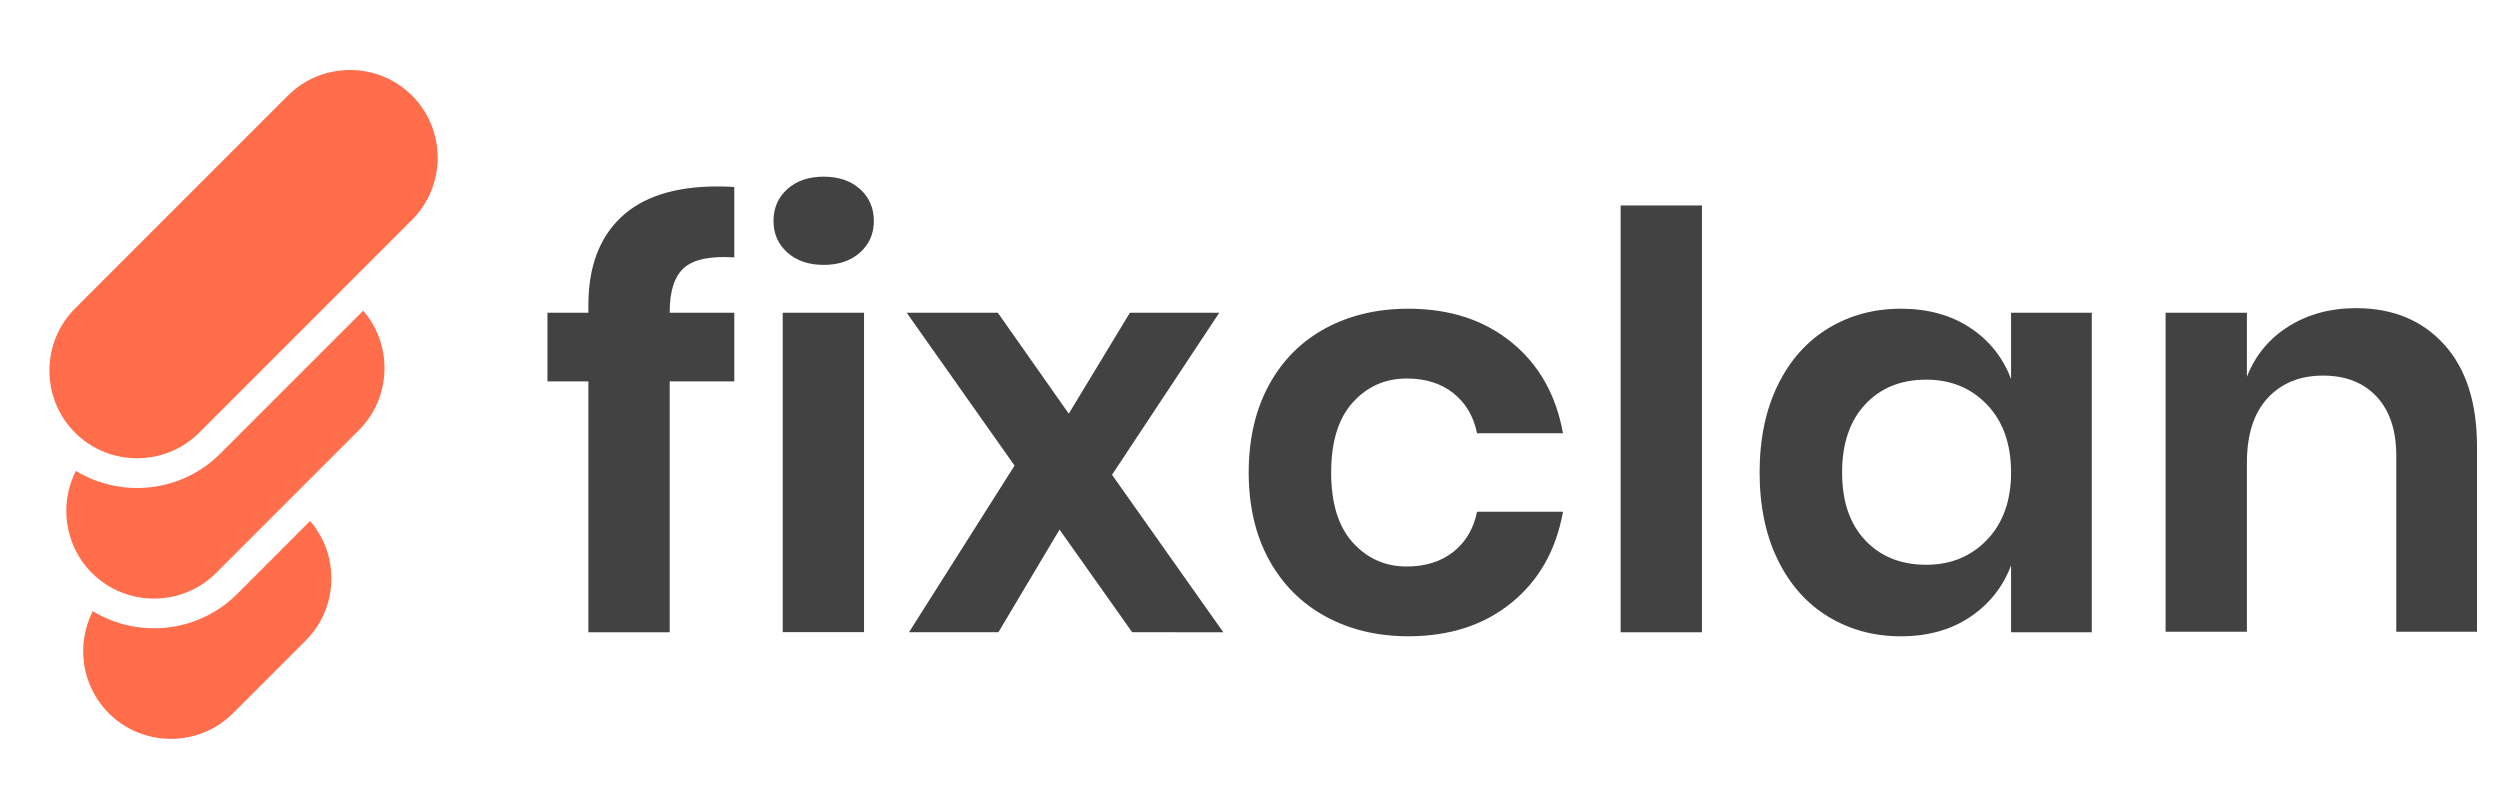
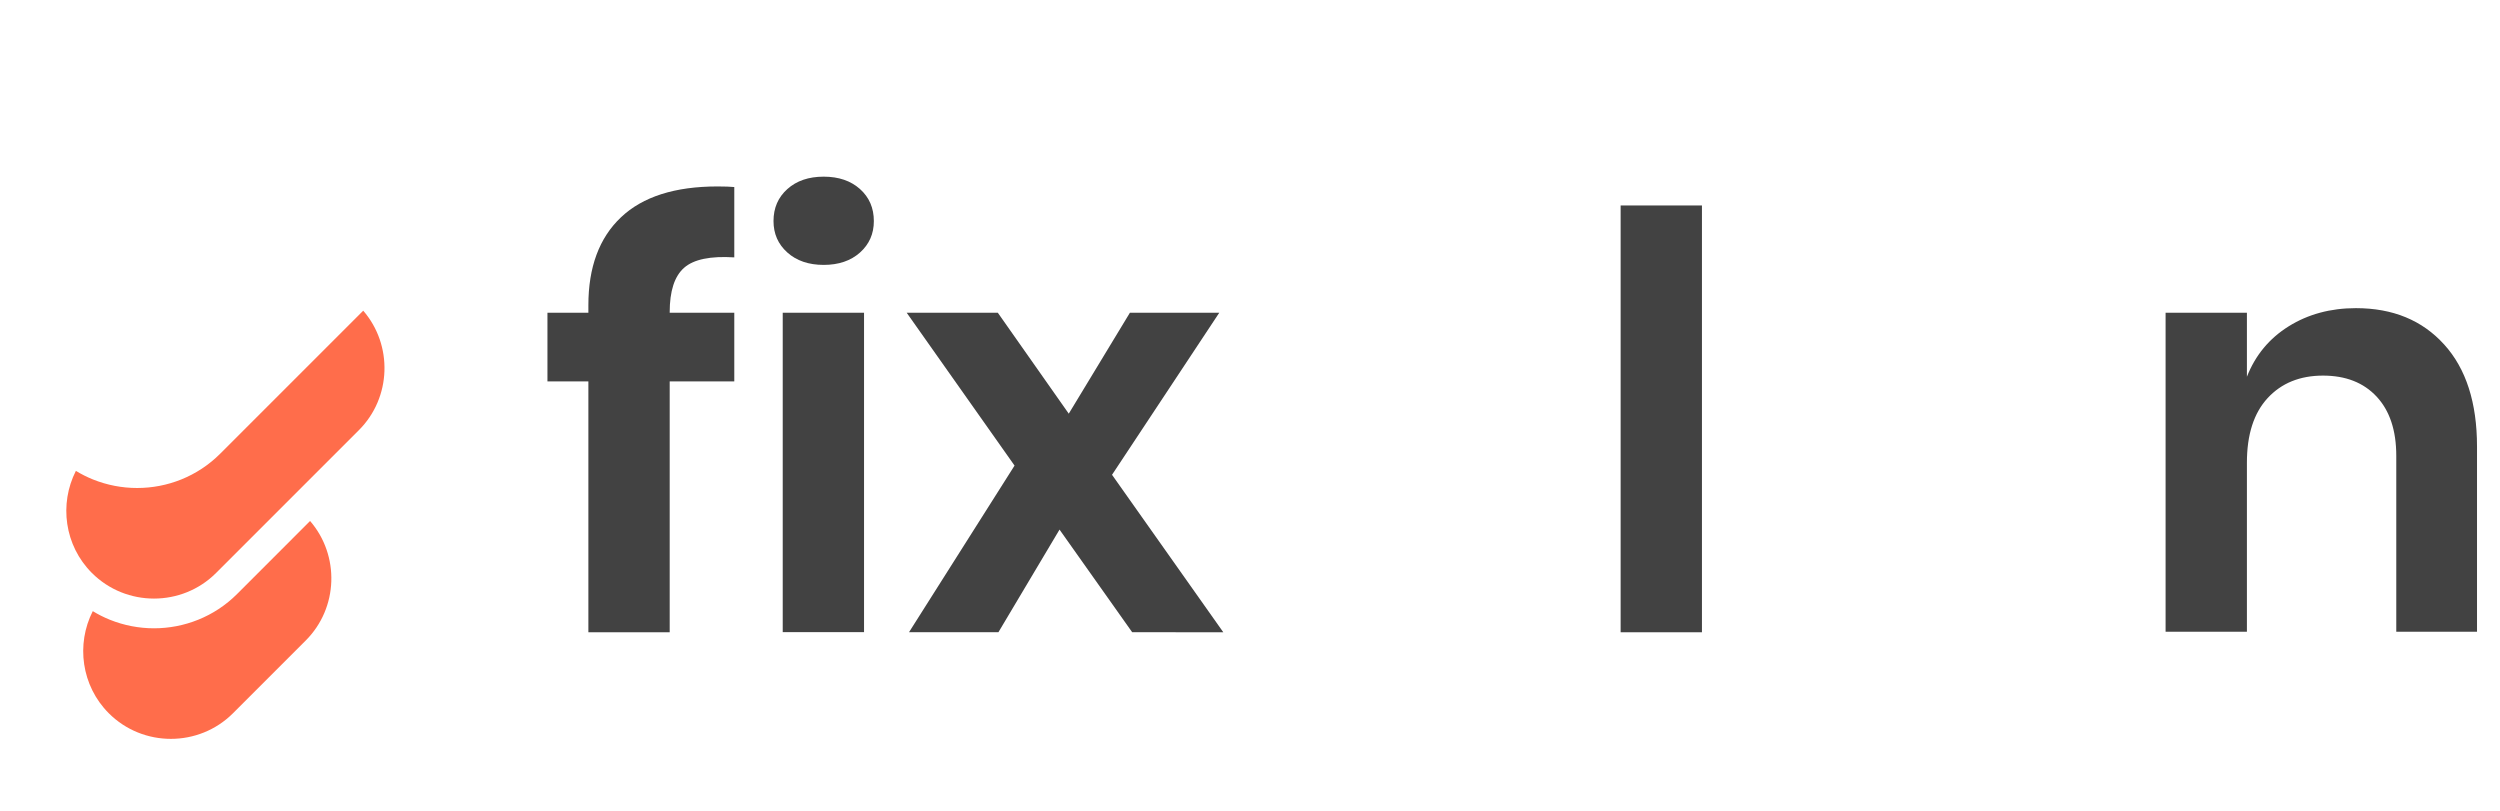
<svg xmlns="http://www.w3.org/2000/svg" width="592" zoomAndPan="magnify" viewBox="0 0 444 144" height="192" preserveAspectRatio="xMidYMid meet" version="1.2">
  <defs>
    <clipPath id="3e978f951c">
      <path d="M 8.664 12.324 L 77.84 12.324 L 77.84 81.5 L 8.664 81.5 Z M 8.664 12.324 " />
    </clipPath>
    <clipPath id="a778f28e4c">
-       <path d="M 73.184 39.035 L 35.379 76.84 C 29.312 82.902 19.387 82.902 13.324 76.84 C 7.262 70.777 7.262 60.852 13.324 54.789 L 51.133 16.98 C 57.195 10.918 67.121 10.918 73.184 16.98 C 79.246 23.047 79.246 32.973 73.184 39.035 " />
-     </clipPath>
+       </clipPath>
    <clipPath id="188681167e">
      <path d="M 14.621 92.273 L 59 92.273 L 59 131.395 L 14.621 131.395 Z M 14.621 92.273 " />
    </clipPath>
    <clipPath id="f3e23c092e">
      <path d="M 42.109 105.492 C 40.086 107.52 37.719 109.051 35.203 110.062 C 32.688 111.078 30.016 111.586 27.352 111.586 C 24.688 111.586 22.02 111.078 19.5 110.062 C 18.461 109.645 17.453 109.133 16.477 108.539 C 13.492 114.398 14.438 121.789 19.324 126.676 C 25.387 132.738 35.312 132.738 41.375 126.676 L 54.301 113.75 C 60.098 107.953 60.352 98.637 55.07 92.527 Z M 42.109 105.492 " />
    </clipPath>
    <clipPath id="8999110cc8">
      <path d="M 11.5 55.133 L 68.484 55.133 L 68.484 106.445 L 11.5 106.445 Z M 11.5 55.133 " />
    </clipPath>
    <clipPath id="eeea93b94b">
      <path d="M 39.109 80.574 C 37.086 82.602 34.719 84.133 32.203 85.148 C 29.688 86.164 27.02 86.668 24.352 86.668 C 21.684 86.668 19.02 86.16 16.5 85.148 C 15.461 84.727 14.449 84.219 13.477 83.625 C 10.492 89.484 11.434 96.871 16.32 101.758 C 22.387 107.824 32.312 107.824 38.375 101.758 L 63.738 76.395 C 69.535 70.602 69.789 61.281 64.508 55.176 Z M 39.109 80.574 " />
    </clipPath>
    <clipPath id="4a6e084a46">
      <path d="M 97.227 33.113 L 130.41 33.113 L 130.41 112.312 L 97.227 112.312 Z M 97.227 33.113 " />
    </clipPath>
    <clipPath id="9f365834cf">
      <path d="M 121.5 47.555 C 119.789 49.059 118.938 51.688 118.938 55.441 L 118.938 55.543 L 130.41 55.543 L 130.41 67.734 L 118.938 67.734 L 118.938 112.285 L 104.496 112.285 L 104.496 67.734 L 97.227 67.734 L 97.227 55.543 L 104.496 55.543 L 104.496 54.211 C 104.496 47.449 106.426 42.246 110.285 38.594 C 114.141 34.938 119.859 33.113 127.438 33.113 C 128.734 33.113 129.723 33.152 130.41 33.219 L 130.41 45.711 C 126.172 45.441 123.207 46.055 121.5 47.555 " />
    </clipPath>
    <clipPath id="95eb5ec97f">
      <path d="M 137.305 31.375 L 155.266 31.375 L 155.266 112.332 L 137.305 112.332 Z M 137.305 31.375 " />
    </clipPath>
    <clipPath id="761acf3fc6">
      <path d="M 153.453 112.285 L 139.012 112.285 L 139.012 55.547 L 153.453 55.547 Z M 139.832 33.578 C 141.469 32.109 143.621 31.375 146.285 31.375 C 148.949 31.375 151.098 32.109 152.738 33.578 C 154.379 35.047 155.195 36.941 155.195 39.266 C 155.195 41.52 154.379 43.379 152.738 44.848 C 151.098 46.312 148.945 47.047 146.285 47.047 C 143.625 47.047 141.469 46.309 139.832 44.844 C 138.191 43.375 137.375 41.512 137.375 39.258 C 137.375 36.938 138.191 35.047 139.832 33.578 " />
    </clipPath>
    <clipPath id="5a65a542d6">
      <path d="M 161 55.508 L 217.301 55.508 L 217.301 112.32 L 161 112.32 Z M 161 55.508 " />
    </clipPath>
    <clipPath id="02003b5743">
      <path d="M 201.074 112.281 L 188.172 94.055 L 177.32 112.281 L 161.441 112.281 L 180.184 82.688 L 161.031 55.547 L 177.215 55.547 L 189.812 73.469 L 200.668 55.547 L 216.539 55.547 L 197.496 84.324 L 217.258 112.289 Z M 201.074 112.281 " />
    </clipPath>
    <clipPath id="908e4b607e">
      <path d="M 221.707 54.773 L 277.785 54.773 L 277.785 113 L 221.707 113 Z M 221.707 54.773 " />
    </clipPath>
    <clipPath id="550744d182">
      <path d="M 268.418 60.766 C 273.301 64.727 276.355 70.121 277.586 76.949 L 262.324 76.949 C 261.711 73.945 260.312 71.574 258.125 69.832 C 255.938 68.09 253.176 67.223 249.828 67.223 C 246.004 67.223 242.812 68.641 240.254 71.473 C 237.691 74.305 236.414 78.453 236.414 83.914 C 236.414 89.375 237.691 93.527 240.258 96.359 C 242.824 99.188 246.008 100.609 249.832 100.609 C 253.176 100.609 255.945 99.734 258.129 97.996 C 260.316 96.258 261.715 93.883 262.328 90.879 L 277.59 90.879 C 276.363 97.707 273.305 103.102 268.422 107.062 C 263.539 111.023 257.449 113 250.141 113 C 244.609 113 239.691 111.824 235.395 109.469 C 231.094 107.117 227.746 103.75 225.355 99.379 C 222.969 95.008 221.77 89.855 221.77 83.914 C 221.77 77.977 222.965 72.805 225.355 68.398 C 227.75 63.996 231.094 60.637 235.395 58.309 C 239.691 55.984 244.605 54.828 250.137 54.828 C 257.438 54.828 263.535 56.809 268.418 60.766 " />
    </clipPath>
    <clipPath id="e6803bea22">
      <path d="M 287.824 36.496 L 302.266 36.496 L 302.266 112.285 L 287.824 112.285 Z M 287.824 36.496 " />
    </clipPath>
    <clipPath id="d26a6d0253">
-       <path d="M 312.508 54.828 L 371.59 54.828 L 371.59 113 L 312.508 113 Z M 312.508 54.828 " />
-     </clipPath>
+       </clipPath>
    <clipPath id="6041b52259">
      <path d="M 331.254 71.828 C 328.52 74.766 327.156 78.793 327.156 83.914 C 327.156 89.035 328.52 93.047 331.254 95.945 C 333.984 98.848 337.602 100.301 342.109 100.301 C 346.477 100.301 350.082 98.816 352.914 95.848 C 355.746 92.879 357.164 88.902 357.164 83.914 C 357.164 78.859 355.746 74.852 352.914 71.883 C 350.082 68.914 346.473 67.426 342.105 67.426 C 337.598 67.426 333.98 68.895 331.246 71.828 M 349.891 58.207 C 353.309 60.461 355.73 63.5 357.164 67.32 L 357.164 55.547 L 371.504 55.547 L 371.504 112.285 L 357.164 112.285 L 357.164 100.406 C 355.73 104.23 353.309 107.285 349.891 109.574 C 346.477 111.863 342.383 113.008 337.602 113.008 C 332.824 113.008 328.52 111.844 324.699 109.523 C 320.879 107.203 317.883 103.832 315.734 99.43 C 313.582 95.027 312.508 89.855 312.508 83.914 C 312.508 77.977 313.582 72.805 315.734 68.398 C 317.883 63.996 320.875 60.633 324.695 58.309 C 328.516 55.988 332.82 54.828 337.598 54.828 C 342.375 54.828 346.473 55.953 349.891 58.207 " />
    </clipPath>
    <clipPath id="4cf893da26">
      <path d="M 384.609 54.727 L 439.918 54.727 L 439.918 112.406 L 384.609 112.406 Z M 384.609 54.727 " />
    </clipPath>
    <clipPath id="0d2d0a24ec">
      <path d="M 434.082 61.18 C 437.977 65.48 439.918 71.523 439.918 79.309 L 439.918 112.289 L 425.578 112.289 L 425.578 80.945 C 425.578 76.438 424.414 72.941 422.094 70.445 C 419.773 67.953 416.598 66.707 412.57 66.707 C 408.473 66.707 405.191 68.039 402.734 70.699 C 400.277 73.359 399.051 77.188 399.051 82.172 L 399.051 112.285 L 384.609 112.285 L 384.609 55.543 L 399.051 55.543 L 399.051 66.91 C 400.551 63.086 403.023 60.102 406.477 57.949 C 409.926 55.801 413.902 54.727 418.41 54.727 C 424.961 54.727 430.188 56.875 434.078 61.18 " />
    </clipPath>
  </defs>
  <g id="039985ce2b">
    <g clip-rule="nonzero" clip-path="url(#3e978f951c)">
      <g clip-rule="nonzero" clip-path="url(#a778f28e4c)">
        <path style=" stroke:none;fill-rule:nonzero;fill:#ff6d4b;fill-opacity:1;" d="M 6.965 10.621 L 79.543 10.621 L 79.543 133.098 L 6.965 133.098 Z M 6.965 10.621 " />
      </g>
    </g>
    <g clip-rule="nonzero" clip-path="url(#188681167e)">
      <g clip-rule="nonzero" clip-path="url(#f3e23c092e)">
        <path style=" stroke:none;fill-rule:nonzero;fill:#ff6d4b;fill-opacity:1;" d="M 6.965 10.621 L 79.543 10.621 L 79.543 133.098 L 6.965 133.098 Z M 6.965 10.621 " />
      </g>
    </g>
    <g clip-rule="nonzero" clip-path="url(#8999110cc8)">
      <g clip-rule="nonzero" clip-path="url(#eeea93b94b)">
        <path style=" stroke:none;fill-rule:nonzero;fill:#ff6d4b;fill-opacity:1;" d="M 6.965 10.621 L 79.543 10.621 L 79.543 133.098 L 6.965 133.098 Z M 6.965 10.621 " />
      </g>
    </g>
    <g clip-rule="nonzero" clip-path="url(#4a6e084a46)">
      <g clip-rule="nonzero" clip-path="url(#9f365834cf)">
        <path style=" stroke:none;fill-rule:nonzero;fill:#424242;fill-opacity:1;" d="M 97.227 33.113 L 130.41 33.113 L 130.41 112.312 L 97.227 112.312 Z M 97.227 33.113 " />
      </g>
    </g>
    <g clip-rule="nonzero" clip-path="url(#95eb5ec97f)">
      <g clip-rule="nonzero" clip-path="url(#761acf3fc6)">
        <path style=" stroke:none;fill-rule:nonzero;fill:#424242;fill-opacity:1;" d="M 137.375 31.375 L 155.195 31.375 L 155.195 112.266 L 137.375 112.266 Z M 137.375 31.375 " />
      </g>
    </g>
    <g clip-rule="nonzero" clip-path="url(#5a65a542d6)">
      <g clip-rule="nonzero" clip-path="url(#02003b5743)">
        <path style=" stroke:none;fill-rule:nonzero;fill:#424242;fill-opacity:1;" d="M 158.773 52.57 L 279.746 52.57 L 279.746 115.258 L 158.773 115.258 Z M 158.773 52.57 " />
      </g>
    </g>
    <g clip-rule="nonzero" clip-path="url(#908e4b607e)">
      <g clip-rule="nonzero" clip-path="url(#550744d182)">
-         <path style=" stroke:none;fill-rule:nonzero;fill:#424242;fill-opacity:1;" d="M 158.773 52.57 L 279.746 52.57 L 279.746 115.258 L 158.773 115.258 Z M 158.773 52.57 " />
-       </g>
+         </g>
    </g>
    <g clip-rule="nonzero" clip-path="url(#e6803bea22)">
      <path style=" stroke:none;fill-rule:nonzero;fill:#424242;fill-opacity:1;" d="M 287.824 36.496 L 302.266 36.496 L 302.266 112.309 L 287.824 112.309 Z M 287.824 36.496 " />
    </g>
    <g clip-rule="nonzero" clip-path="url(#d26a6d0253)">
      <g clip-rule="nonzero" clip-path="url(#6041b52259)">
        <path style=" stroke:none;fill-rule:nonzero;fill:#424242;fill-opacity:1;" d="M 312.508 54.828 L 371.59 54.828 L 371.59 113 L 312.508 113 Z M 312.508 54.828 " />
      </g>
    </g>
    <g clip-rule="nonzero" clip-path="url(#4cf893da26)">
      <g clip-rule="nonzero" clip-path="url(#0d2d0a24ec)">
-         <path style=" stroke:none;fill-rule:nonzero;fill:#424242;fill-opacity:1;" d="M 384.609 54.727 L 439.918 54.727 L 439.918 112.191 L 384.609 112.191 Z M 384.609 54.727 " />
+         <path style=" stroke:none;fill-rule:nonzero;fill:#424242;fill-opacity:1;" d="M 384.609 54.727 L 439.918 54.727 L 439.918 112.191 L 384.609 112.191 M 384.609 54.727 " />
      </g>
    </g>
  </g>
</svg>